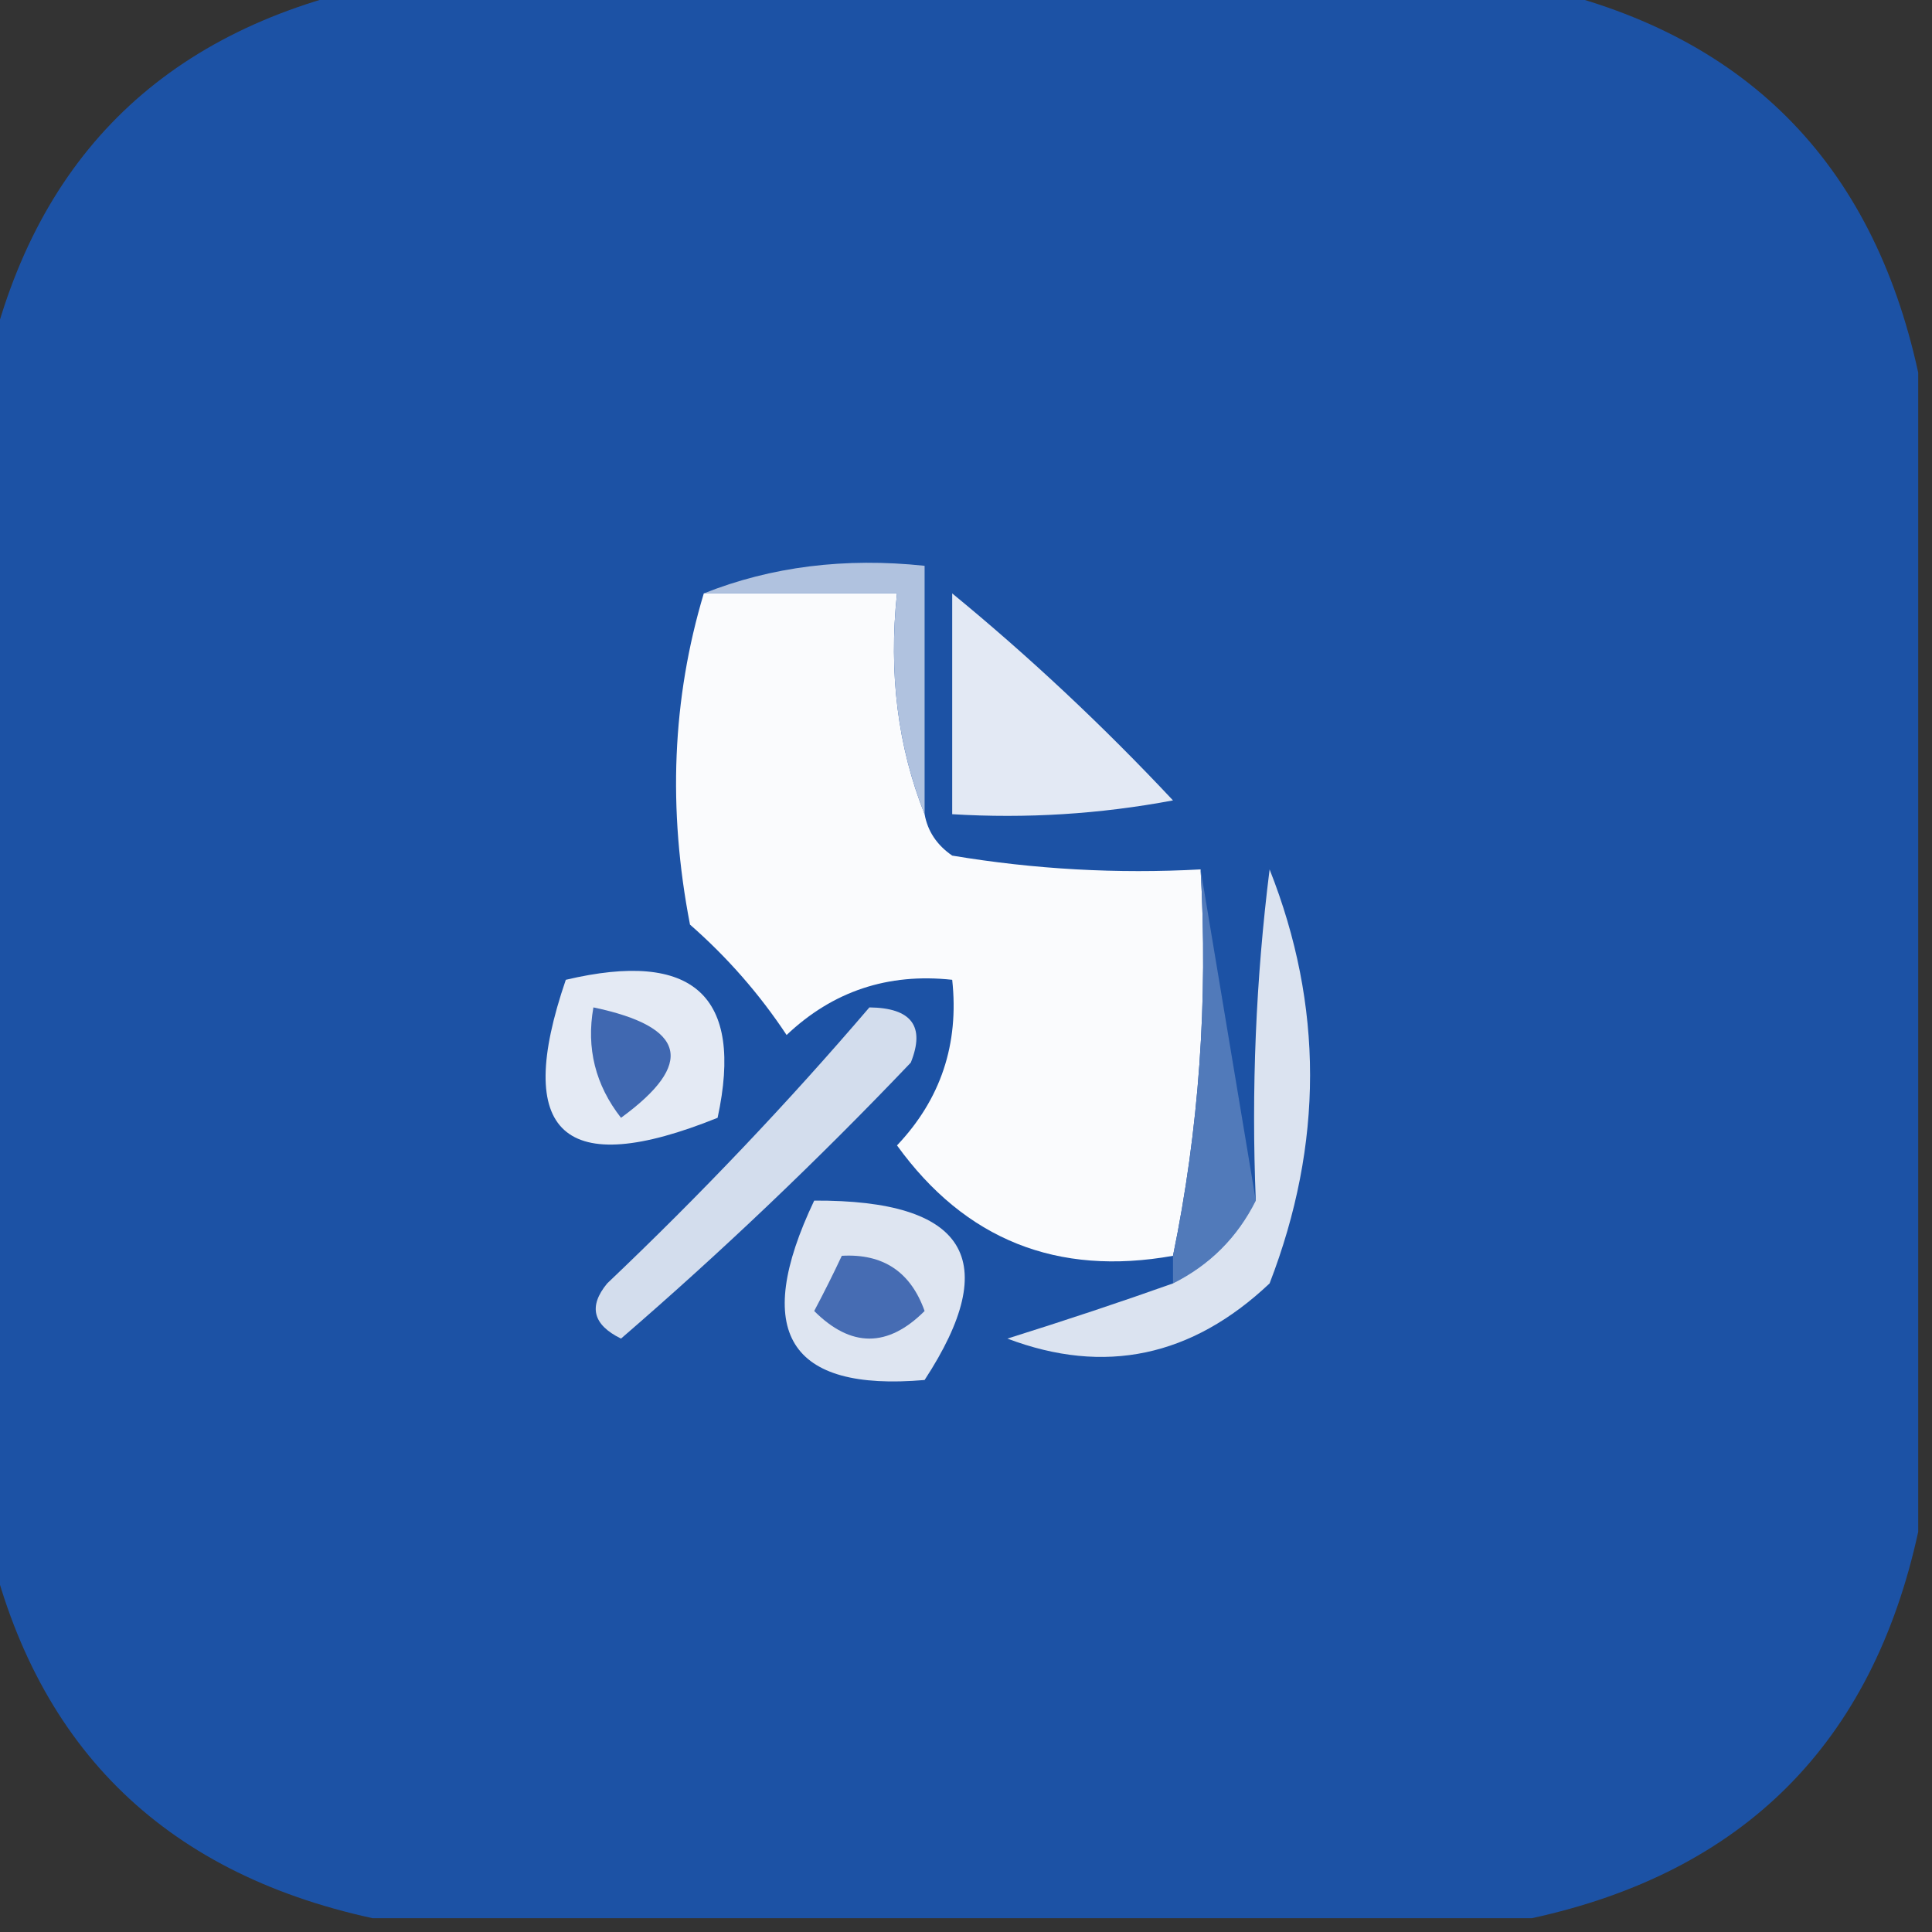
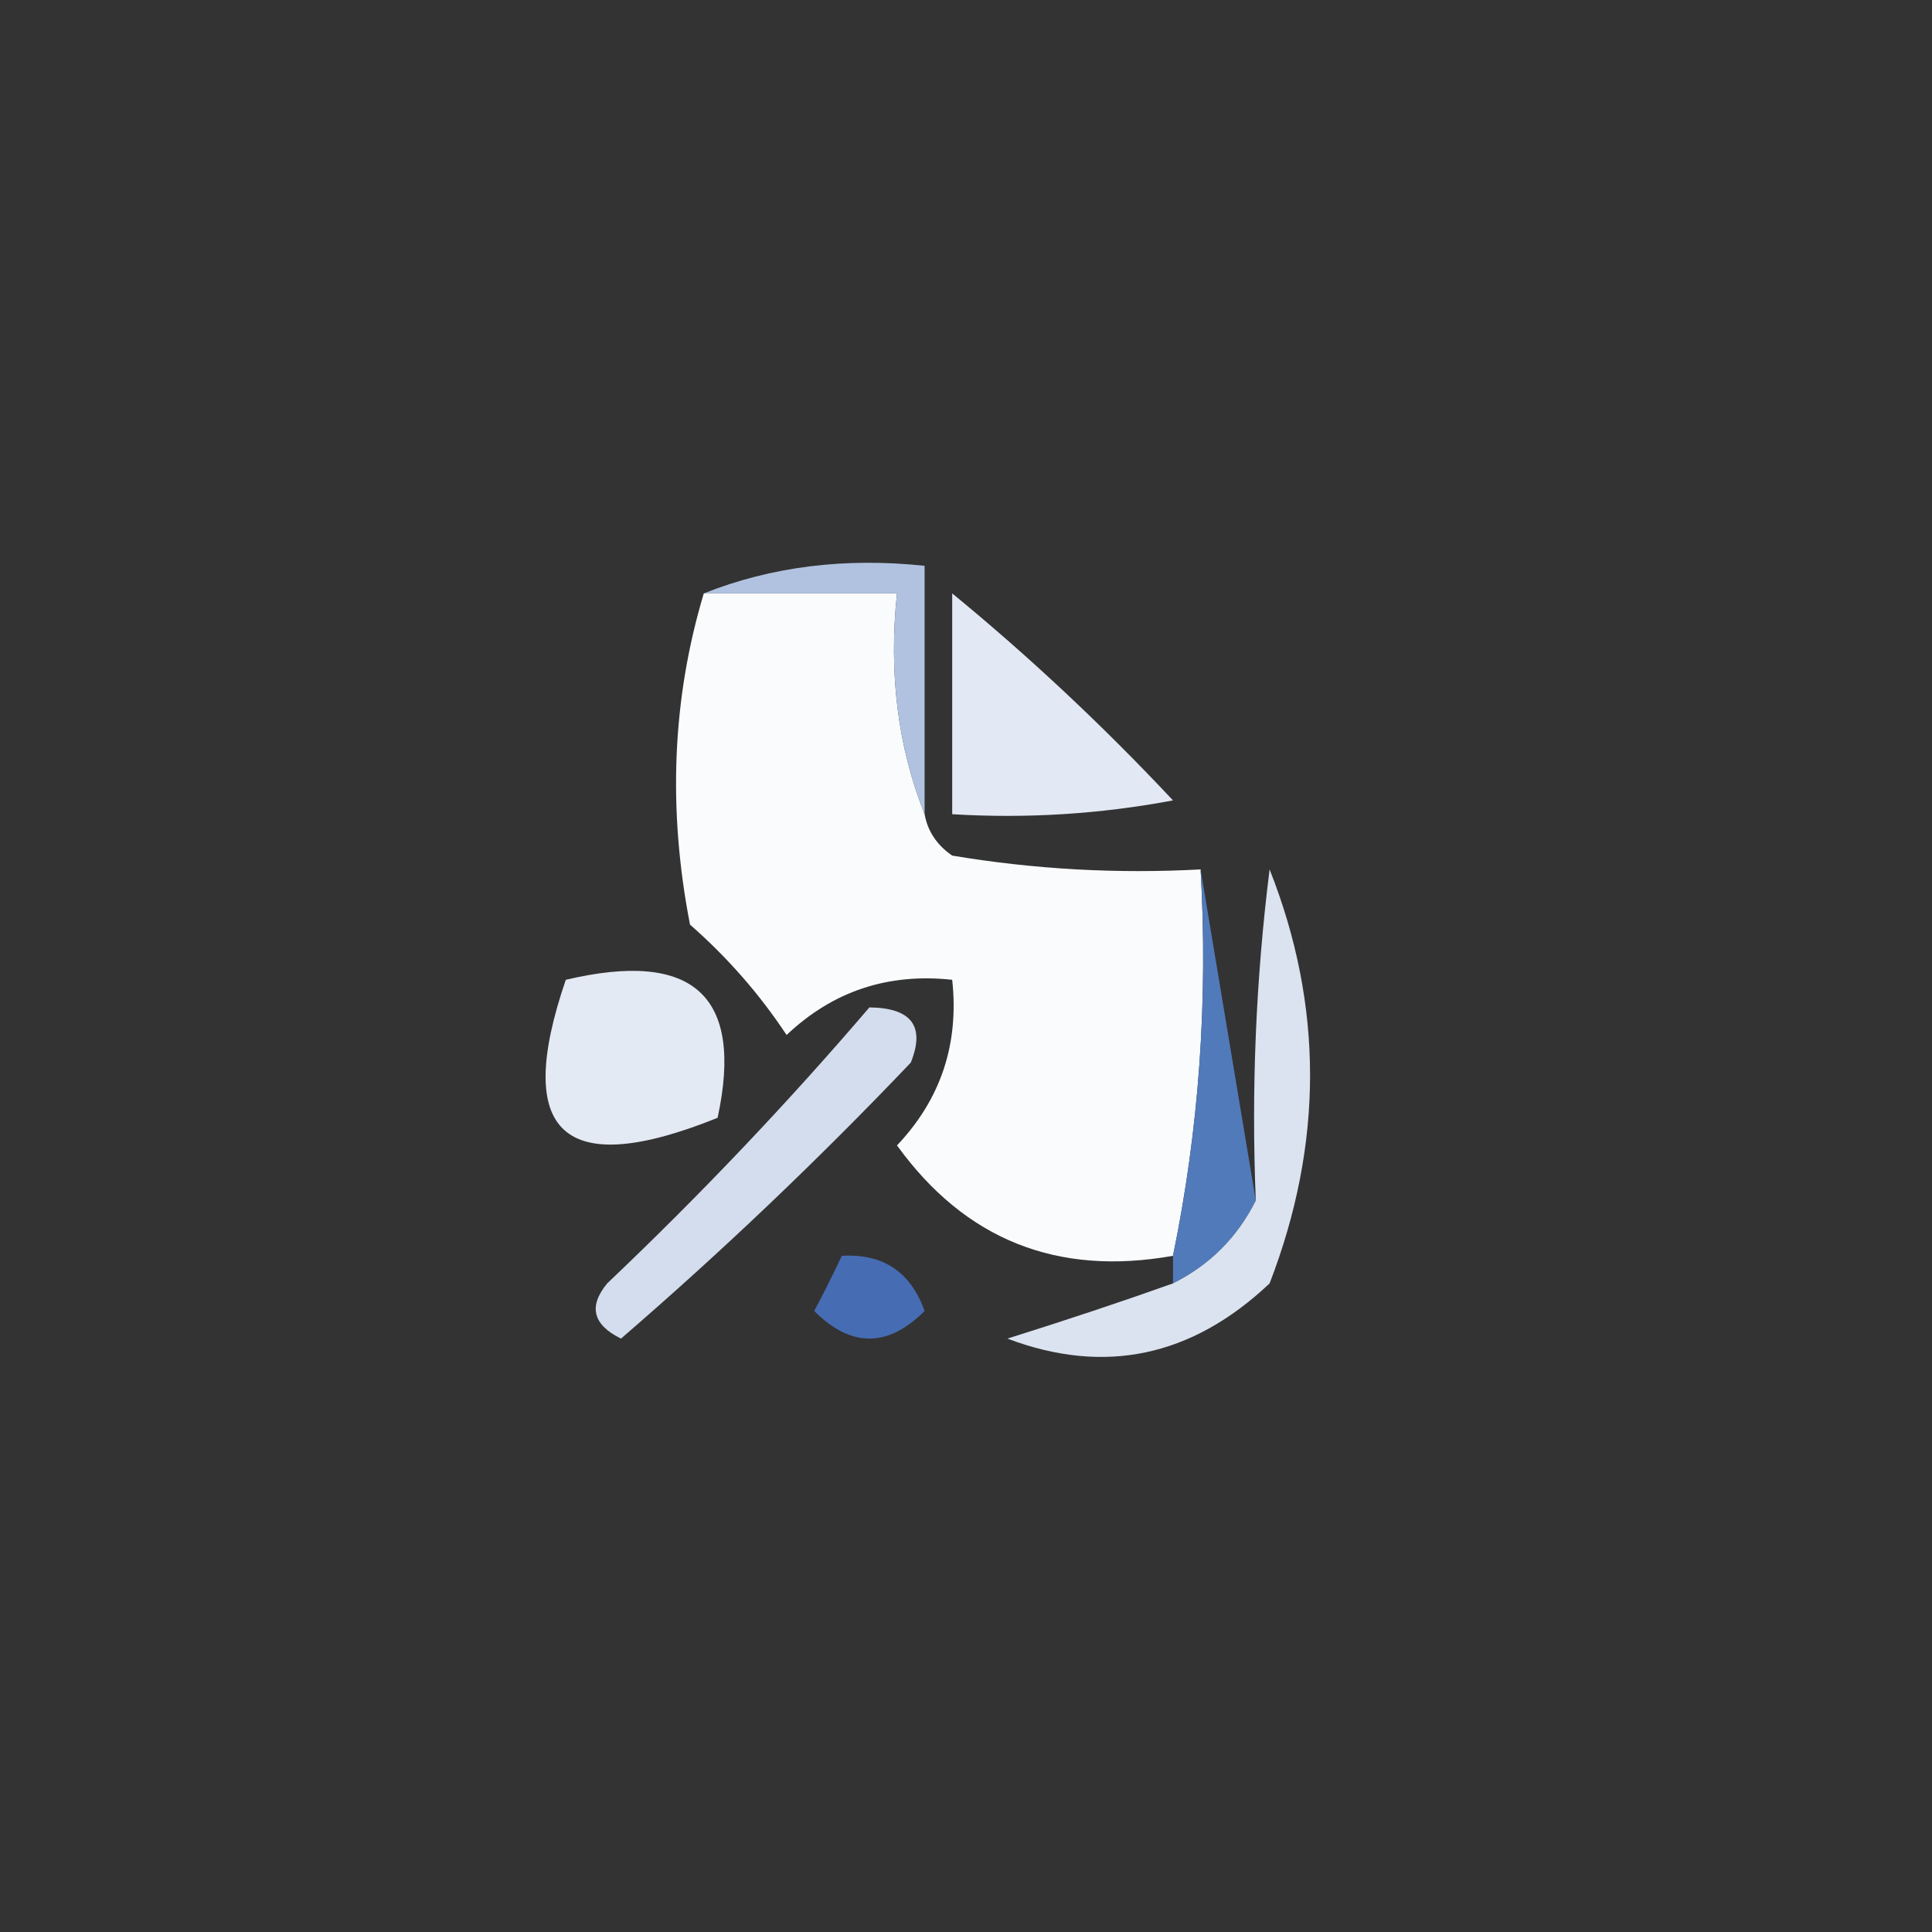
<svg xmlns="http://www.w3.org/2000/svg" version="1.1" width="70px" height="70px" style="shape-rendering:geometricPrecision; text-rendering:geometricPrecision; image-rendering:optimizeQuality; fill-rule:evenodd; clip-rule:evenodd">
  <rect width="100%" height="100%" fill="#333333" stroke="none" />
  <g>
-     <path style="opacity:0.991" fill="#1d53a6" d="M 13.5,-0.5 C 27.5,-0.5 41.5,-0.5 55.5,-0.5C 63.167,1.167 67.833,5.833 69.5,13.5C 69.5,27.5 69.5,41.5 69.5,55.5C 67.833,63.167 63.167,67.833 55.5,69.5C 41.5,69.5 27.5,69.5 13.5,69.5C 5.833,67.833 1.167,63.167 -0.5,55.5C -0.5,41.5 -0.5,27.5 -0.5,13.5C 1.167,5.833 5.833,1.167 13.5,-0.5 Z" />
-   </g>
+     </g>
  <g>
    <path style="opacity:1" fill="#fafbfd" d="M 25.5,21.5 C 27.833,21.5 30.167,21.5 32.5,21.5C 32.194,24.385 32.527,27.052 33.5,29.5C 33.611,30.117 33.944,30.617 34.5,31C 37.482,31.498 40.482,31.665 43.5,31.5C 43.774,36.263 43.441,40.93 42.5,45.5C 38.303,46.25 34.969,44.917 32.5,41.5C 34.086,39.827 34.753,37.827 34.5,35.5C 32.173,35.247 30.173,35.914 28.5,37.5C 27.52,36.019 26.353,34.685 25,33.5C 24.188,29.311 24.355,25.311 25.5,21.5 Z" />
  </g>
  <g>
    <path style="opacity:1" fill="#b0c2df" d="M 25.5,21.5 C 27.948,20.527 30.615,20.194 33.5,20.5C 33.5,23.5 33.5,26.5 33.5,29.5C 32.527,27.052 32.194,24.385 32.5,21.5C 30.167,21.5 27.833,21.5 25.5,21.5 Z" />
  </g>
  <g>
    <path style="opacity:1" fill="#e3e9f4" d="M 34.5,21.5 C 37.297,23.795 39.964,26.295 42.5,29C 39.854,29.497 37.187,29.664 34.5,29.5C 34.5,26.833 34.5,24.167 34.5,21.5 Z" />
  </g>
  <g>
    <path style="opacity:1" fill="#517aba" d="M 43.5,31.5 C 44.167,35.5 44.833,39.5 45.5,43.5C 44.833,44.833 43.833,45.833 42.5,46.5C 42.5,46.167 42.5,45.833 42.5,45.5C 43.441,40.93 43.774,36.263 43.5,31.5 Z" />
  </g>
  <g>
    <path style="opacity:1" fill="#e4eaf4" d="M 20.5,35.5 C 25.122,34.408 26.956,36.075 26,40.5C 20.421,42.752 18.587,41.085 20.5,35.5 Z" />
  </g>
  <g>
-     <path style="opacity:1" fill="#4068b1" d="M 21.5,36.5 C 24.861,37.203 25.194,38.536 22.5,40.5C 21.571,39.311 21.238,37.978 21.5,36.5 Z" />
-   </g>
+     </g>
  <g>
    <path style="opacity:1" fill="#d3dded" d="M 31.5,36.5 C 33.028,36.517 33.528,37.184 33,38.5C 29.651,42.016 26.151,45.349 22.5,48.5C 21.479,47.998 21.312,47.332 22,46.5C 25.371,43.297 28.538,39.964 31.5,36.5 Z" />
  </g>
  <g>
-     <path style="opacity:1" fill="#dee5f1" d="M 29.5,43.5 C 35.016,43.473 36.349,45.64 33.5,50C 28.57,50.427 27.237,48.26 29.5,43.5 Z" />
-   </g>
+     </g>
  <g>
-     <path style="opacity:1" fill="#466cb3" d="M 30.5,45.5 C 31.995,45.415 32.995,46.081 33.5,47.5C 32.167,48.833 30.833,48.833 29.5,47.5C 29.863,46.816 30.196,46.15 30.5,45.5 Z" />
+     <path style="opacity:1" fill="#466cb3" d="M 30.5,45.5 C 31.995,45.415 32.995,46.081 33.5,47.5C 32.167,48.833 30.833,48.833 29.5,47.5C 29.863,46.816 30.196,46.15 30.5,45.5 " />
  </g>
  <g>
    <path style="opacity:1" fill="#dbe3f0" d="M 42.5,46.5 C 43.833,45.833 44.833,44.833 45.5,43.5C 45.334,39.486 45.501,35.486 46,31.5C 47.955,36.438 47.955,41.438 46,46.5C 43.182,49.163 40.016,49.83 36.5,48.5C 38.631,47.831 40.631,47.165 42.5,46.5 Z" />
  </g>
</svg>